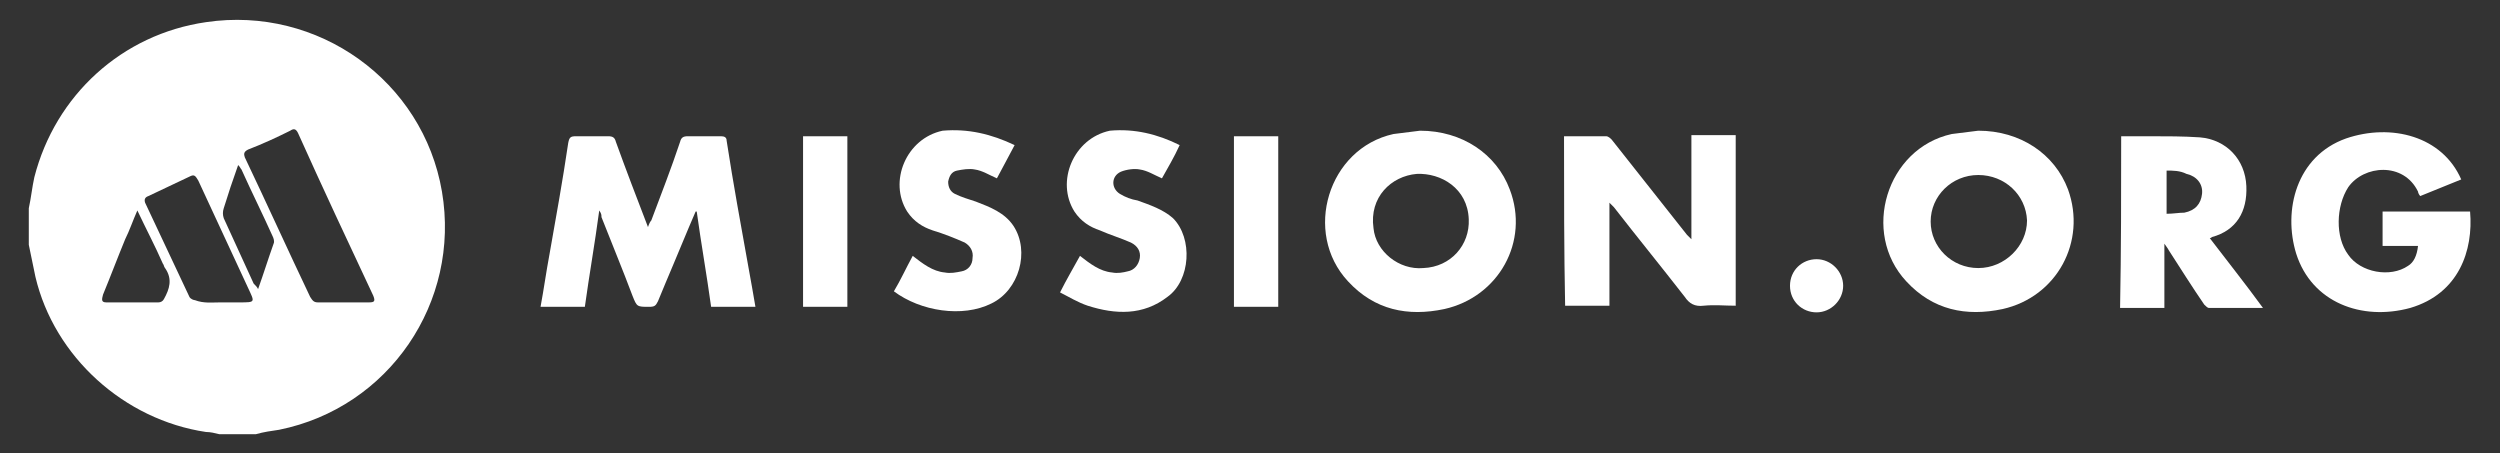
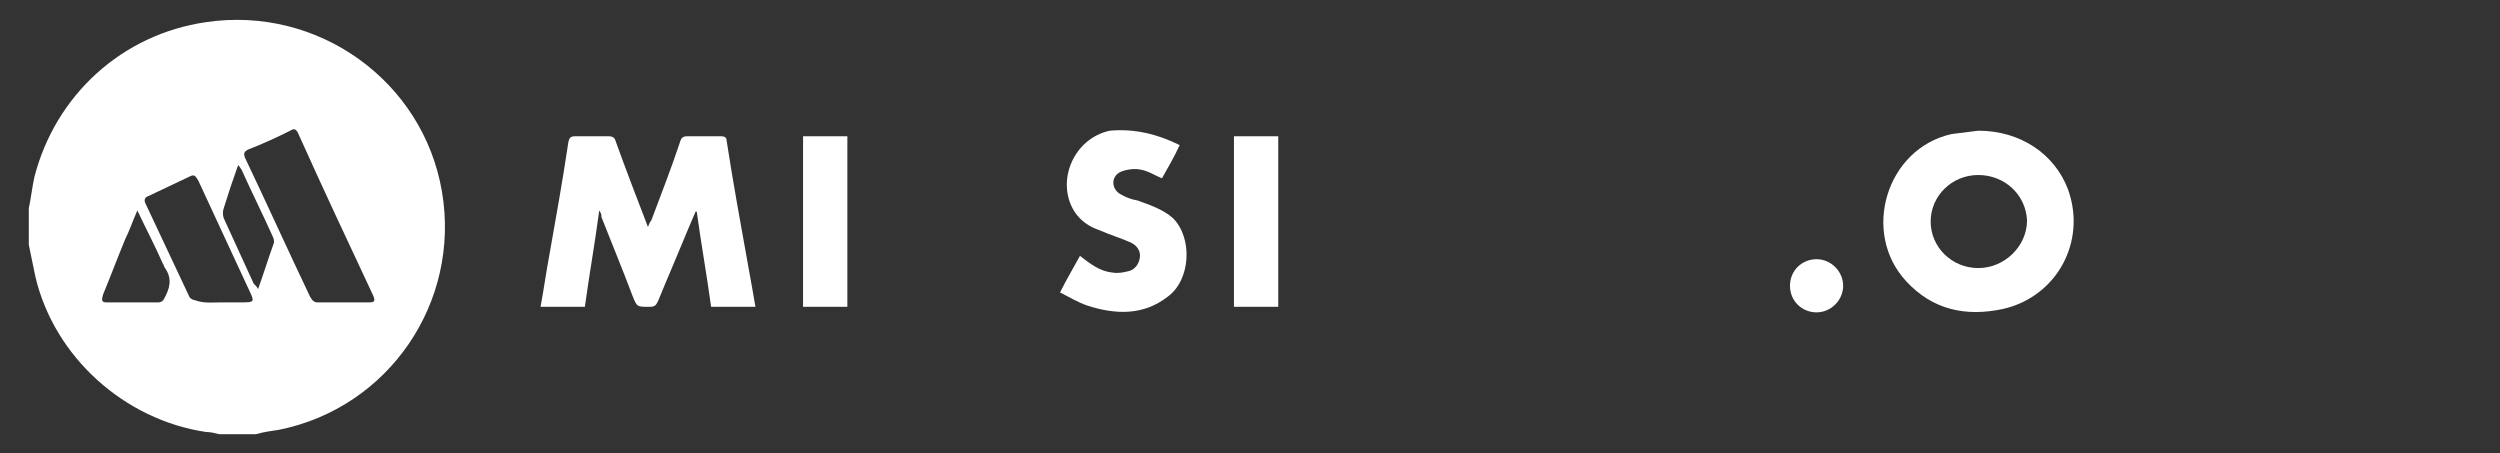
<svg xmlns="http://www.w3.org/2000/svg" version="1.1" id="Layer_1" x="0px" y="0px" width="225.7px" height="40.9px" viewBox="0 0 225.7 40.9" style="enable-background:new 0 0 225.7 40.9;" xml:space="preserve">
  <rect x="0" y="0" width="225.7" height="40.9" fill="#333333" stroke="none" />
  <style type="text/css">
	.st0{fill:#FFFFFF;}
</style>
  <g>
    <path class="st0" d="M2.6,18.8c0.2-0.9,0.3-1.9,0.5-2.8C5,8.6,11,3.1,18.6,2c10.1-1.5,19.6,5.3,21.3,15.3   c1.7,10-4.8,19.5-14.7,21.5c-0.7,0.1-1.4,0.2-2.1,0.4c-1.1,0-2.2,0-3.3,0c-0.4-0.1-0.8-0.2-1.2-0.2C11.2,37.9,4.9,32.2,3.2,25   c-0.2-1-0.4-1.9-0.6-2.9C2.6,21,2.6,19.9,2.6,18.8z M31,27.3c0.8,0,1.6,0,2.3,0c0.5,0,0.6-0.1,0.4-0.6c-2.3-4.9-4.6-9.8-6.8-14.7   c-0.2-0.4-0.4-0.4-0.7-0.2c-1.2,0.6-2.5,1.2-3.8,1.7c-0.4,0.2-0.4,0.4-0.3,0.7c2,4.2,3.9,8.4,5.9,12.6c0.2,0.3,0.3,0.5,0.7,0.5   C29.5,27.3,30.2,27.3,31,27.3z M19.9,27.3c0.6,0,1.1,0,1.7,0c1.5,0,1.4,0,0.8-1.3c-1.5-3.2-3-6.5-4.5-9.7c-0.2-0.3-0.3-0.6-0.7-0.4   c-1.3,0.6-2.5,1.2-3.8,1.8c-0.3,0.1-0.4,0.3-0.3,0.6c1.3,2.8,2.7,5.7,4,8.5c0.1,0.2,0.4,0.3,0.5,0.3C18.4,27.4,19.1,27.3,19.9,27.3   z M12.4,19c-0.4,0.9-0.7,1.8-1.1,2.6c-0.7,1.7-1.3,3.3-2,5c-0.1,0.4-0.2,0.7,0.3,0.7c1.6,0,3.1,0,4.7,0c0.2,0,0.4-0.1,0.5-0.3   c0.5-0.9,0.8-1.8,0.1-2.8c-0.1-0.1-0.1-0.3-0.2-0.4C14,22.2,13.2,20.7,12.4,19z M23.3,26.1c0.5-1.4,0.9-2.7,1.4-4.1   c0.1-0.2,0-0.5-0.1-0.7c-0.9-2-1.9-4-2.8-6c-0.1-0.1-0.1-0.2-0.3-0.4c-0.5,1.4-0.9,2.6-1.3,3.9c-0.1,0.3-0.1,0.6,0,0.9   c0.9,2,1.8,3.9,2.7,5.9C23.1,25.8,23.2,25.9,23.3,26.1z" />
    <path class="st0" d="M54.1,19c-0.4,3-0.9,5.8-1.3,8.7c-1.3,0-2.6,0-4,0c0.3-1.6,0.5-3.1,0.8-4.7c0.6-3.4,1.2-6.7,1.7-10.1   c0.1-0.5,0.2-0.6,0.7-0.6c1,0,1.9,0,2.9,0c0.4,0,0.6,0.1,0.7,0.5c0.9,2.5,1.9,5.1,2.9,7.7c0.1-0.3,0.2-0.5,0.3-0.6   c0.9-2.4,1.8-4.7,2.6-7.1c0.1-0.4,0.3-0.5,0.7-0.5c1,0,2,0,3,0c0.3,0,0.5,0.1,0.5,0.4c0.6,3.9,1.3,7.7,2,11.6   c0.2,1.1,0.4,2.2,0.6,3.4c-1.3,0-2.7,0-4,0c-0.4-2.9-0.9-5.7-1.3-8.6c0,0-0.1,0-0.1,0c-0.2,0.5-0.4,0.9-0.6,1.4   c-0.9,2.2-1.9,4.5-2.8,6.7c-0.2,0.4-0.3,0.5-0.8,0.5c-1.1,0-1.1,0-1.5-1c-0.9-2.4-1.9-4.8-2.8-7.1C54.3,19.4,54.3,19.3,54.1,19z" />
-     <path class="st0" d="M141.2,12.3c1.3,0,2.5,0,3.8,0c0.2,0,0.4,0.2,0.5,0.3c2.3,2.9,4.5,5.7,6.8,8.6c0.1,0.1,0.2,0.2,0.4,0.4   c0-3.2,0-6.3,0-9.4c1.3,0,2.6,0,4,0c0,5.1,0,10.2,0,15.4c-1,0-1.9-0.1-2.9,0c-0.8,0.1-1.3-0.2-1.7-0.8c-2.1-2.7-4.3-5.4-6.4-8.1   c-0.1-0.1-0.2-0.2-0.4-0.4c0,1.7,0,3.2,0,4.7c0,1.5,0,3.1,0,4.6c-1.3,0-2.6,0-4,0C141.2,22.6,141.2,17.5,141.2,12.3z" />
-     <path class="st0" d="M128.2,11.8c3.8,0,6.9,2.1,8.1,5.3c1.8,4.7-1,9.7-5.9,10.8c-3.3,0.7-6.3,0.1-8.7-2.5c-4.1-4.4-1.8-12,4.1-13.3   C126.6,12,127.4,11.9,128.2,11.8z M128.5,24.2c2.5-0.1,4.2-2.1,4.1-4.4c-0.1-2.8-2.5-4.2-4.7-4.1c-2.3,0.2-4.3,2.1-3.9,4.9   C124.2,22.7,126.3,24.4,128.5,24.2z" />
    <path class="st0" d="M178.6,11.8c3.8,0,6.9,2.1,8.1,5.3c1.7,4.7-1,9.7-5.9,10.8c-3.3,0.7-6.3,0.1-8.7-2.5c-4.1-4.4-1.8-12,4.1-13.3   C177,12,177.8,11.9,178.6,11.8z M178.6,15.8c-2.4,0-4.3,1.9-4.3,4.2c0,2.3,1.9,4.2,4.3,4.2c2.4,0,4.4-2,4.4-4.3   C182.9,17.6,181,15.8,178.6,15.8z" />
-     <path class="st0" d="M218.3,22.2c-1.1,0-2.1,0-3.2,0c0-1,0-2,0-3.1c2.6,0,5.3,0,7.9,0c0.3,3.5-1,7.4-5.4,8.7   c-4.4,1.2-8.9-0.5-10.3-4.9c-1.2-3.9,0-8.8,4.5-10.4c4.1-1.4,8.7-0.2,10.4,3.7c-1.2,0.5-2.5,1-3.7,1.5c-0.1-0.1-0.2-0.3-0.2-0.4   c-1.3-2.7-4.9-2.4-6.3-0.4c-1.1,1.7-1.2,4.5,0,6.1c1.1,1.6,3.8,2.1,5.4,1C217.9,23.7,218.2,23.1,218.3,22.2z" />
-     <path class="st0" d="M191.5,12.3c0.9,0,1.7,0,2.6,0c1.5,0,3,0,4.5,0.1c2.4,0.2,4.1,2,4.2,4.4c0.1,2.3-0.9,4-3.1,4.6   c0,0-0.1,0.1-0.2,0.1c1.6,2.1,3.2,4.1,4.8,6.3c-1.7,0-3.3,0-4.9,0c-0.1,0-0.3-0.2-0.4-0.3c-1.1-1.6-2.1-3.2-3.2-4.9   c-0.1-0.2-0.2-0.3-0.4-0.6c0,2,0,3.9,0,5.8c-1.4,0-2.7,0-4,0C191.5,22.6,191.5,17.5,191.5,12.3z M195.6,15.4c0,1.3,0,2.6,0,3.9   c0.6,0,1.1-0.1,1.6-0.1c1-0.2,1.5-0.8,1.6-1.7c0.1-0.9-0.5-1.6-1.4-1.8C196.8,15.4,196.2,15.4,195.6,15.4z" />
-     <path class="st0" d="M91.6,13.1c-0.6,1.1-1.1,2.1-1.6,3c-0.7-0.3-1.3-0.7-2-0.8c-0.5-0.1-1.1,0-1.6,0.1c-0.5,0.1-0.7,0.5-0.8,1   c0,0.5,0.2,0.9,0.6,1.1c0.6,0.3,1.3,0.5,1.9,0.7c1.3,0.5,2.6,1,3.4,2.2c1.5,2.3,0.5,5.8-2,7c-2.6,1.3-6.4,0.7-8.8-1.1   c0.6-1,1.1-2.1,1.7-3.2c0.9,0.7,1.8,1.4,2.9,1.5c0.5,0.1,1,0,1.5-0.1c0.6-0.1,1-0.6,1-1.2c0.1-0.6-0.2-1.1-0.7-1.4   c-0.9-0.4-1.9-0.8-2.9-1.1c-0.9-0.3-1.7-0.8-2.3-1.7c-1.7-2.7-0.1-6.6,3.2-7.3C87.4,11.6,89.5,12.1,91.6,13.1z" />
    <path class="st0" d="M106.5,13.1c-0.5,1.1-1.1,2.1-1.6,3c-0.7-0.3-1.3-0.7-2-0.8c-0.5-0.1-1.2,0-1.7,0.2c-0.9,0.4-0.9,1.5-0.1,2   c0.5,0.3,1,0.5,1.6,0.6c1.1,0.4,2.3,0.8,3.2,1.6c1.8,1.8,1.6,5.6-0.5,7.1c-2.2,1.7-4.7,1.6-7.2,0.8c-0.9-0.3-1.7-0.8-2.5-1.2   c0.6-1.2,1.2-2.2,1.8-3.3c0.9,0.7,1.8,1.4,2.9,1.5c0.5,0.1,1,0,1.4-0.1c0.6-0.1,1-0.6,1.1-1.2c0.1-0.6-0.2-1.1-0.8-1.4   c-0.9-0.4-1.9-0.7-2.8-1.1c-0.9-0.3-1.7-0.8-2.3-1.7c-1.7-2.7-0.1-6.6,3.2-7.3C102.4,11.6,104.5,12.1,106.5,13.1z" />
    <path class="st0" d="M76.5,27.7c-1.3,0-2.6,0-4,0c0-5.1,0-10.3,0-15.4c1.3,0,2.6,0,4,0C76.5,17.5,76.5,22.6,76.5,27.7z" />
    <path class="st0" d="M115.4,27.7c-1.3,0-2.6,0-4,0c0-5.1,0-10.3,0-15.4c1.3,0,2.6,0,4,0C115.4,17.5,115.4,22.6,115.4,27.7z" />
    <path class="st0" d="M166.4,25.8c0,1.3-1.1,2.4-2.4,2.4c-1.3,0-2.4-1-2.4-2.4c0-1.4,1.1-2.4,2.4-2.4   C165.3,23.4,166.4,24.5,166.4,25.8z" />
  </g>
</svg>